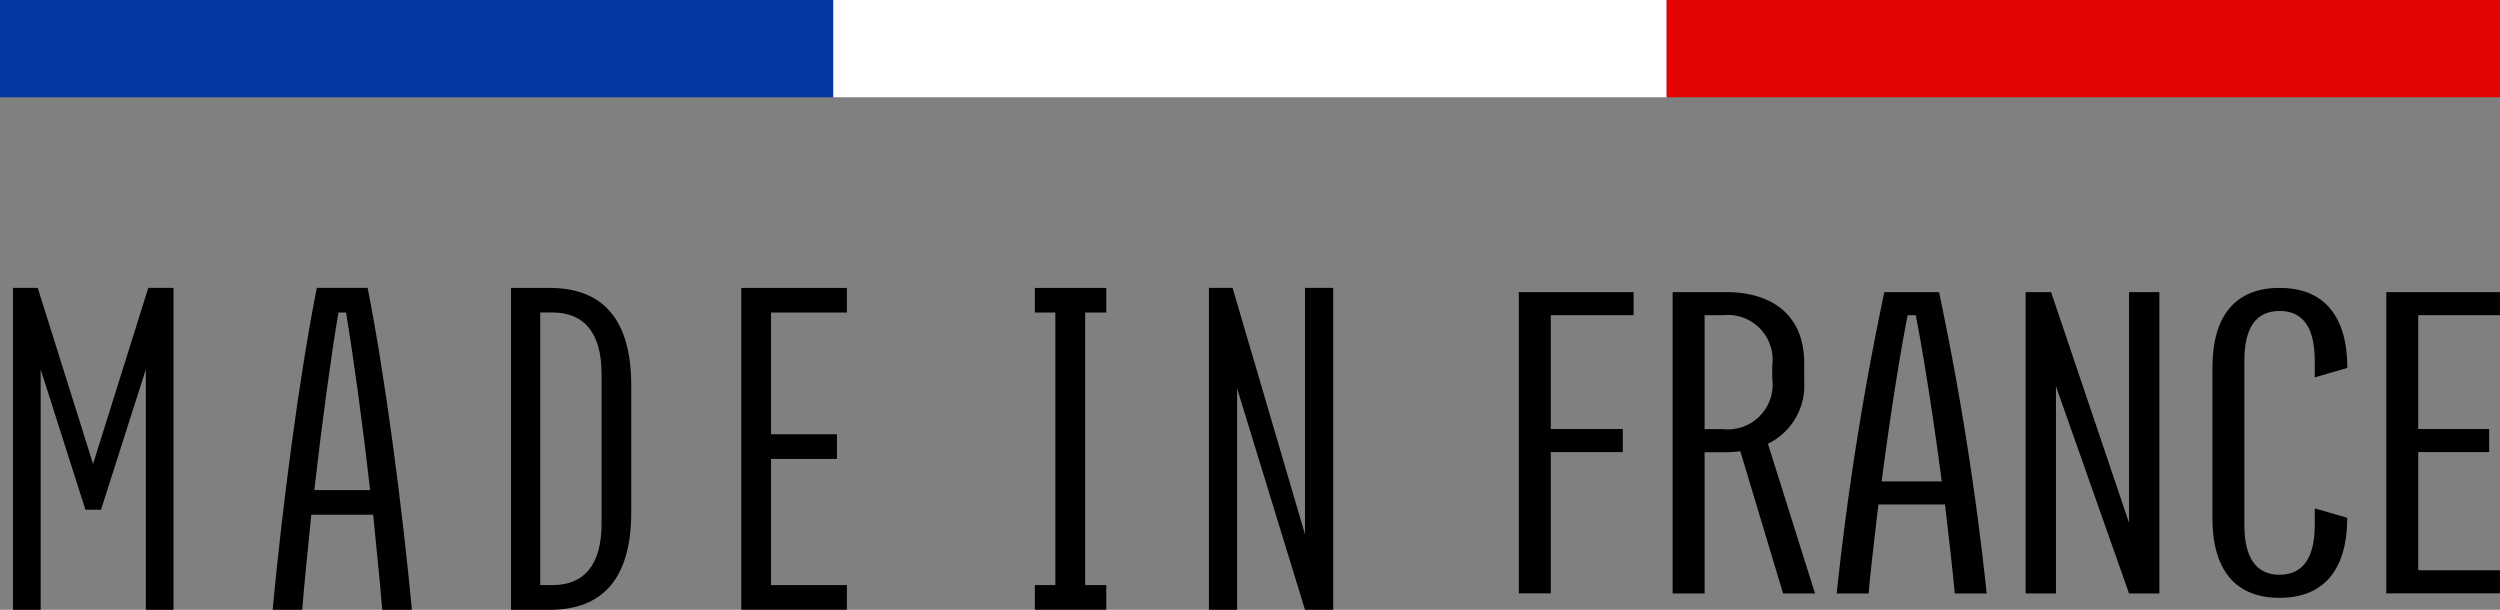
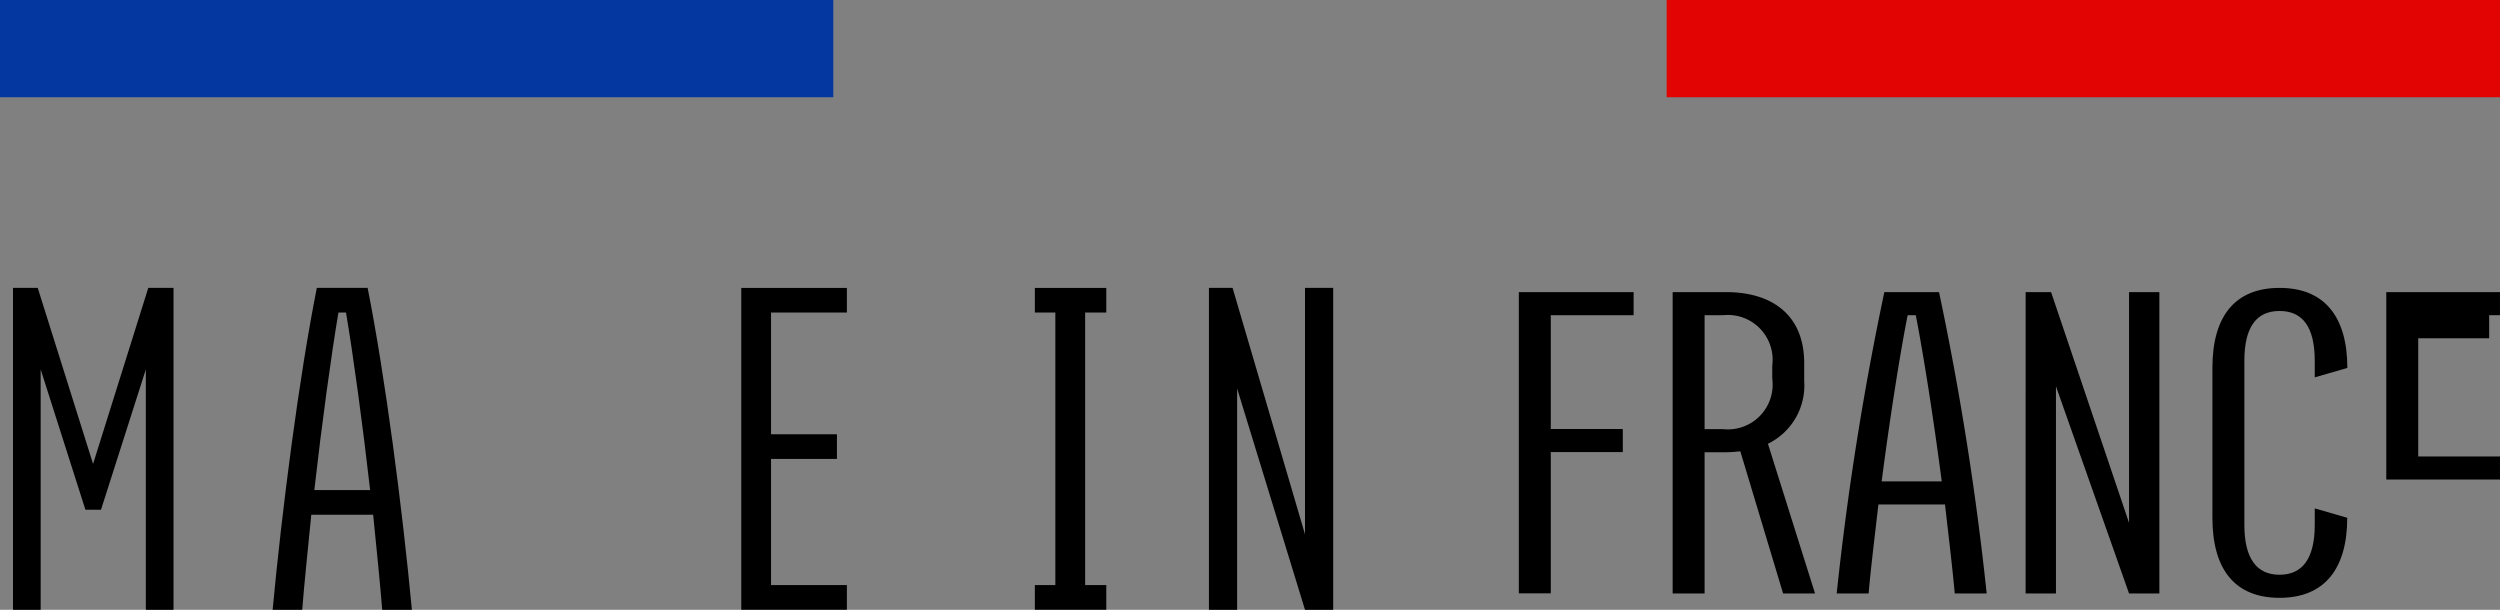
<svg xmlns="http://www.w3.org/2000/svg" width="97.586" height="23.803" viewBox="0 0 97.586 23.803">
  <rect x="0" y="0" width="97.586" height="23.803" fill="#808080" stroke="none" />
  <g id="Groupe_30762" data-name="Groupe 30762" transform="translate(-27.235 -174.416)">
    <g id="Groupe_29968" data-name="Groupe 29968" transform="translate(149.196 161.286)">
      <g id="Groupe_29966" data-name="Groupe 29966" transform="translate(-71.454 37)">
        <path id="Tracé_4734" data-name="Tracé 4734" d="M59.581,58.957V63.4h2.811v.9H59.581v5.514H58.334V58.056h4.48v.9Z" transform="translate(-49.554 -70.523)" />
        <path id="Tracé_4735" data-name="Tracé 4735" d="M93.434,69.82l-1.67-5.55a5.133,5.133,0,0,1-.549.037H90.37V69.82H89.123V58.057h2.092c1.733,0,3.043.845,3.043,2.775v.7a2.527,2.527,0,0,1-1.416,2.444l1.839,5.845Zm-.423-8.381v-.515a1.749,1.749,0,0,0-1.923-1.966H90.37v4.447h.719a1.749,1.749,0,0,0,1.923-1.966" transform="translate(-74.339 -70.524)" />
        <path id="Tracé_4736" data-name="Tracé 4736" d="M126.2,66.345h-2.6c-.148,1.3-.3,2.518-.381,3.474h-1.247a115.714,115.714,0,0,1,1.86-11.763h2.135a115.654,115.654,0,0,1,1.86,11.763h-1.247c-.084-.956-.232-2.169-.38-3.474m-.127-.9c-.317-2.426-.718-4.981-1.014-6.488h-.317c-.3,1.507-.7,4.062-1.015,6.488Z" transform="translate(-100.785 -70.524)" />
        <path id="Tracé_4737" data-name="Tracé 4737" d="M159.807,58.056h.993l3.043,9.006V58.056h1.184V69.819h-1.184l-2.853-8.087v8.087h-1.184Z" transform="translate(-131.244 -70.523)" />
        <path id="Tracé_4738" data-name="Tracé 4738" d="M199.83,57.208c1.775,0,2.642,1.158,2.642,3.124L201.2,60.7v-.643c0-1.342-.486-1.948-1.374-1.948s-1.374.606-1.374,1.948v6.4c0,1.323.486,1.948,1.374,1.948s1.374-.625,1.374-1.948v-.643l1.268.368c0,1.967-.867,3.124-2.642,3.124-1.691,0-2.621-1.048-2.621-3.124V60.332c0-2.077.93-3.124,2.621-3.124" transform="translate(-161.352 -69.84)" />
-         <path id="Tracé_4739" data-name="Tracé 4739" d="M233.256,58.957V63.4h2.769v.9h-2.769v4.613h3.191v.9h-4.438V58.056h4.438v.9Z" transform="translate(-189.369 -70.523)" />
+         <path id="Tracé_4739" data-name="Tracé 4739" d="M233.256,58.957h2.769v.9h-2.769v4.613h3.191v.9h-4.438V58.056h4.438v.9Z" transform="translate(-189.369 -70.523)" />
        <path id="Tracé_4740" data-name="Tracé 4740" d="M58.334,0H59.3l2.16,6.871L63.615,0H64.6V12.565h-1.08V3.18L61.77,8.658h-.609L59.414,3.18v9.384h-1.08Z" transform="translate(-108.334 -12.632)" />
        <path id="Tracé_4741" data-name="Tracé 4741" d="M99.624,8.854H97.209c-.137,1.394-.275,2.69-.354,3.711H95.7C96.07,8.6,96.737,3.455,97.425,0h1.983c.687,3.455,1.355,8.6,1.728,12.565H99.977c-.079-1.021-.216-2.317-.353-3.711m-.118-.962c-.294-2.591-.668-5.32-.942-6.93h-.295c-.275,1.61-.648,4.339-.942,6.93Z" transform="translate(-135.565 -12.632)" />
-         <path id="Tracé_4742" data-name="Tracé 4742" d="M134.711,3.808V8.755c0,2.572-1.1,3.809-3.181,3.809h-1.512V0h1.512c2.081,0,3.181,1.237,3.181,3.809m-1.158-.451c0-1.59-.668-2.4-1.924-2.4h-.471V11.6h.471c1.257,0,1.924-.8,1.924-2.4Z" transform="translate(-160.578 -12.631)" />
        <path id="Tracé_4743" data-name="Tracé 4743" d="M164.339.961V5.712h2.572v.962h-2.572V11.6H167.3v.962h-4.123V0H167.3V.961Z" transform="translate(-184.749 -12.631)" />
        <path id="Tracé_4744" data-name="Tracé 4744" d="M213.8.961V11.6h.825v.962h-2.788V11.6h.8V.961h-.8V0h2.788V.961Z" transform="translate(-221.949 -12.631)" />
        <path id="Tracé_4745" data-name="Tracé 4745" d="M236.89,0h.923l2.827,9.62V0h1.1V12.565h-1.1l-2.65-8.639v8.639h-1.1Z" transform="translate(-240.207 -12.632)" />
        <g id="Groupe_30762-2" data-name="Groupe 30762" transform="translate(-50.508 -23.87)">
          <rect id="Rectangle_2687" data-name="Rectangle 2687" width="32.529" height="3.796" transform="translate(0 0)" fill="#0438a0" />
-           <rect id="Rectangle_2688" data-name="Rectangle 2688" width="32.529" height="3.796" transform="translate(32.529 0)" fill="#fff" />
          <rect id="Rectangle_2689" data-name="Rectangle 2689" width="32.529" height="3.796" transform="translate(65.057 0)" fill="#e20303" />
        </g>
      </g>
    </g>
  </g>
</svg>